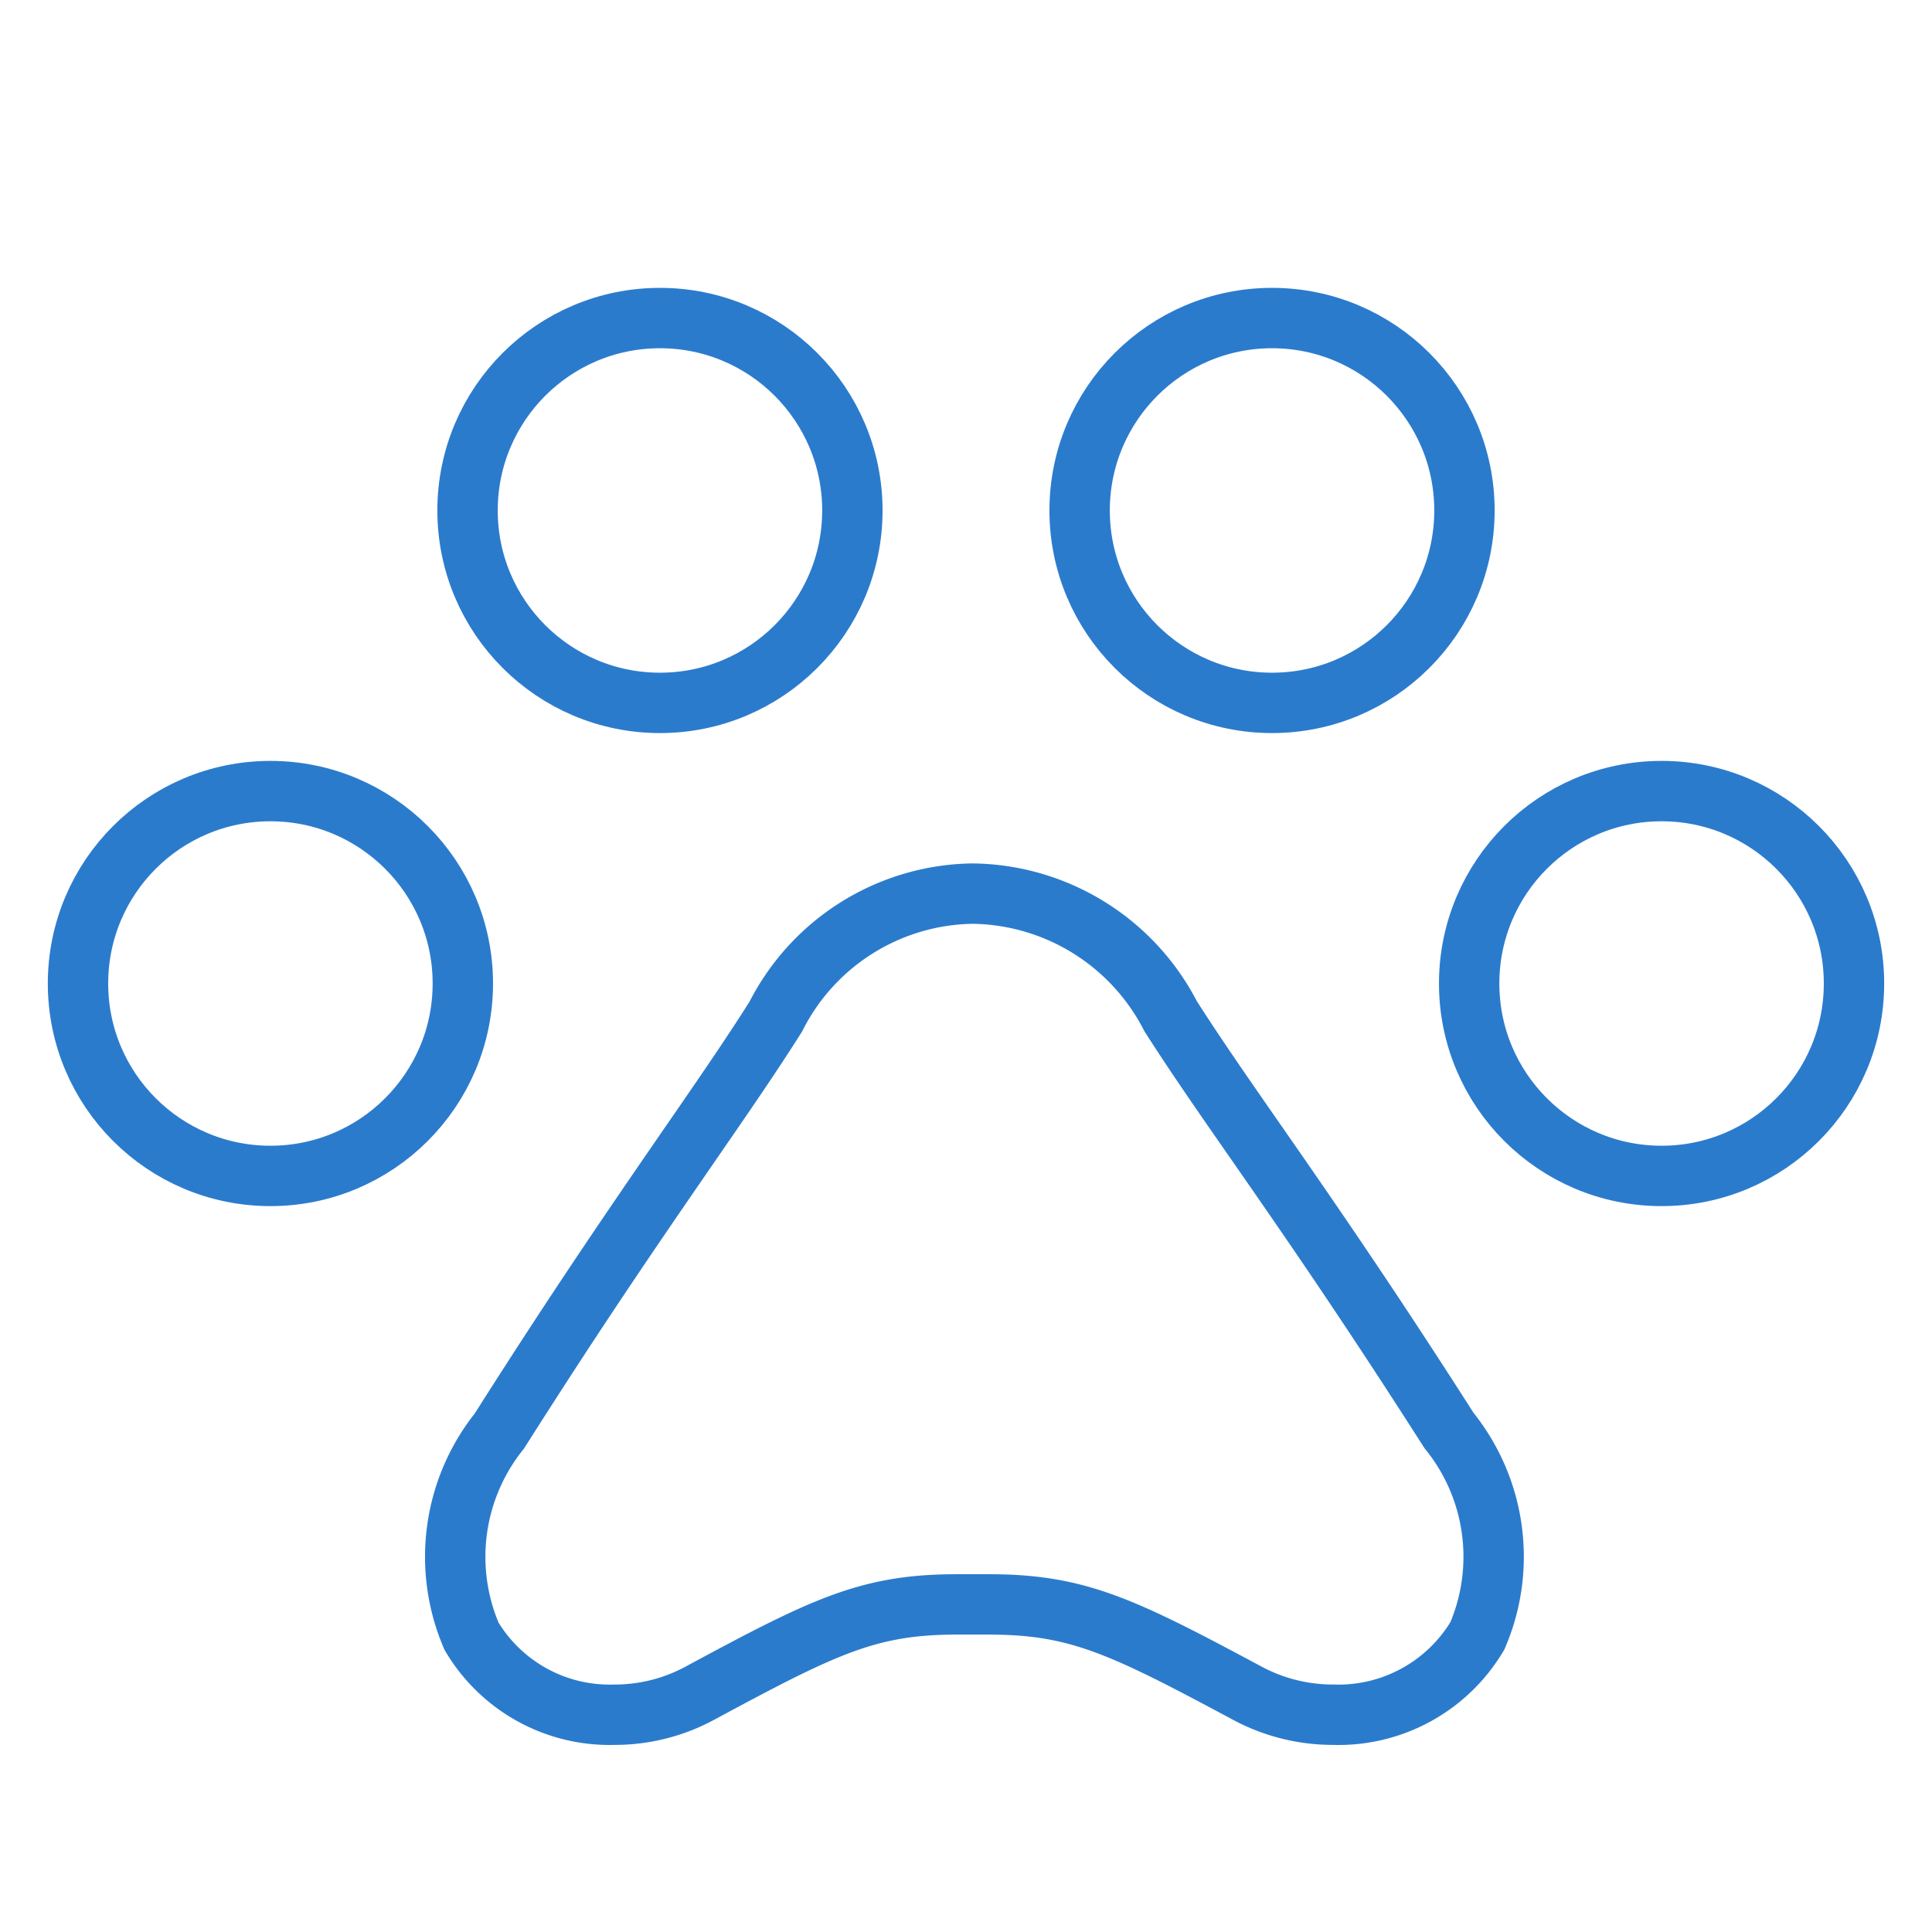
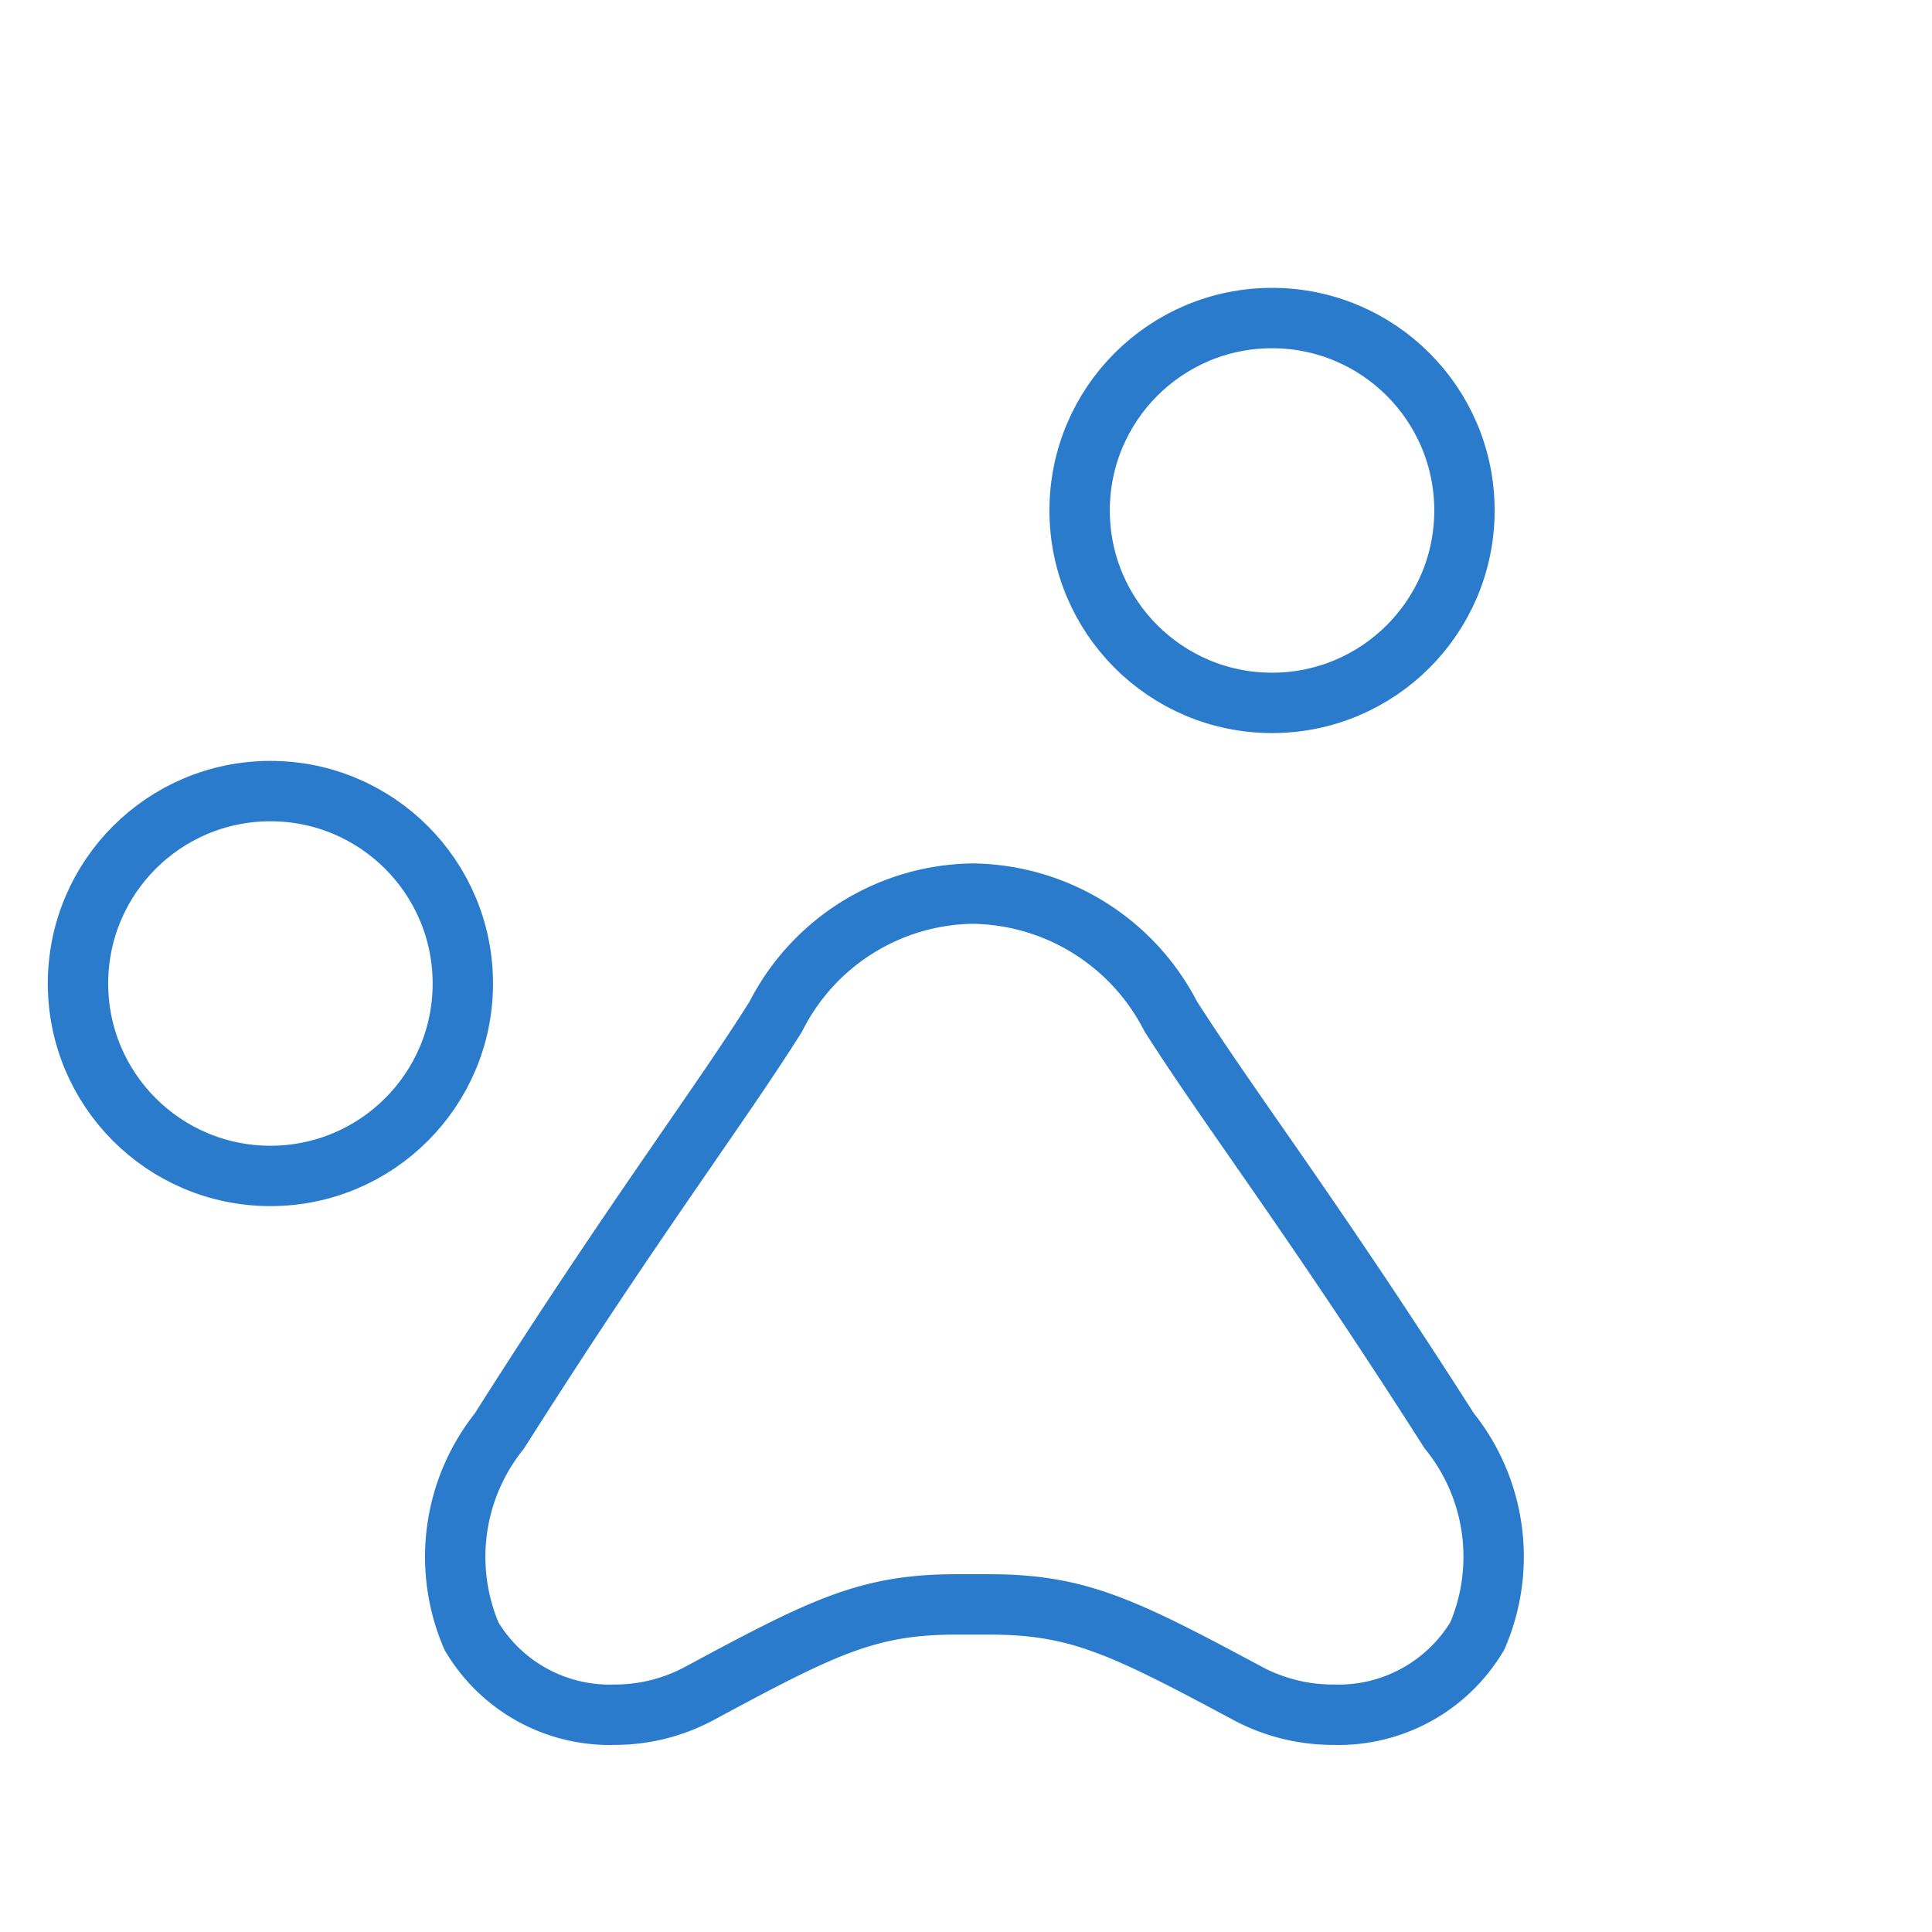
<svg xmlns="http://www.w3.org/2000/svg" width="32" height="32" viewBox="0 0 32 32">
  <g id="Group_37" data-name="Group 37" transform="translate(-1057 -576)">
    <rect id="Rectangle_1" data-name="Rectangle 1" width="32" height="32" transform="translate(1057 576)" fill="none" />
    <g id="Group_35" data-name="Group 35" transform="translate(0.406 0.23)">
      <g id="Ellipse_1" data-name="Ellipse 1" transform="translate(1063.838 580.538)" fill="none" stroke="#2b7bcd" stroke-width="1">
-         <ellipse cx="3.687" cy="3.687" rx="3.687" ry="3.687" stroke="none" />
-         <ellipse cx="3.687" cy="3.687" rx="3.187" ry="3.187" fill="none" />
-       </g>
+         </g>
      <g id="Ellipse_2" data-name="Ellipse 2" transform="translate(1073.976 580.538)" fill="none" stroke="#2b7bcd" stroke-width="1">
        <ellipse cx="3.687" cy="3.687" rx="3.687" ry="3.687" stroke="none" />
        <ellipse cx="3.687" cy="3.687" rx="3.187" ry="3.187" fill="none" />
      </g>
      <g id="Ellipse_3" data-name="Ellipse 3" transform="translate(1080.428 588.373)" fill="none" stroke="#2b7bcd" stroke-width="1">
-         <ellipse cx="3.687" cy="3.687" rx="3.687" ry="3.687" stroke="none" />
-         <ellipse cx="3.687" cy="3.687" rx="3.187" ry="3.187" fill="none" />
-       </g>
+         </g>
      <g id="Ellipse_4" data-name="Ellipse 4" transform="translate(1057.386 588.373)" fill="none" stroke="#2b7bcd" stroke-width="1">
-         <ellipse cx="3.687" cy="3.687" rx="3.687" ry="3.687" stroke="none" />
        <ellipse cx="3.687" cy="3.687" rx="3.187" ry="3.187" fill="none" />
      </g>
      <path id="Exclusion_1" data-name="Exclusion 1" d="M14.561,13.6h0a3,3,0,0,1-1.412-.351c-2.091-1.121-2.823-1.476-4.294-1.476-.084,0-.173,0-.264,0h0c-.086,0-.174,0-.262,0-1.461,0-2.189.355-4.267,1.476a2.963,2.963,0,0,1-1.4.351A2.661,2.661,0,0,1,.29,12.3a3.335,3.335,0,0,1,.462-3.4c1.359-2.145,2.367-3.6,3.177-4.778.532-.771.991-1.436,1.4-2.084A3.712,3.712,0,0,1,8.59,0a3.739,3.739,0,0,1,3.28,2.032c.414.648.876,1.313,1.411,2.082.816,1.174,1.83,2.634,3.2,4.78a3.324,3.324,0,0,1,.469,3.4A2.678,2.678,0,0,1,14.561,13.6Z" transform="translate(1064.114 590.571)" fill="none" stroke="#2b7bcd" stroke-width="1" />
    </g>
  </g>
</svg>